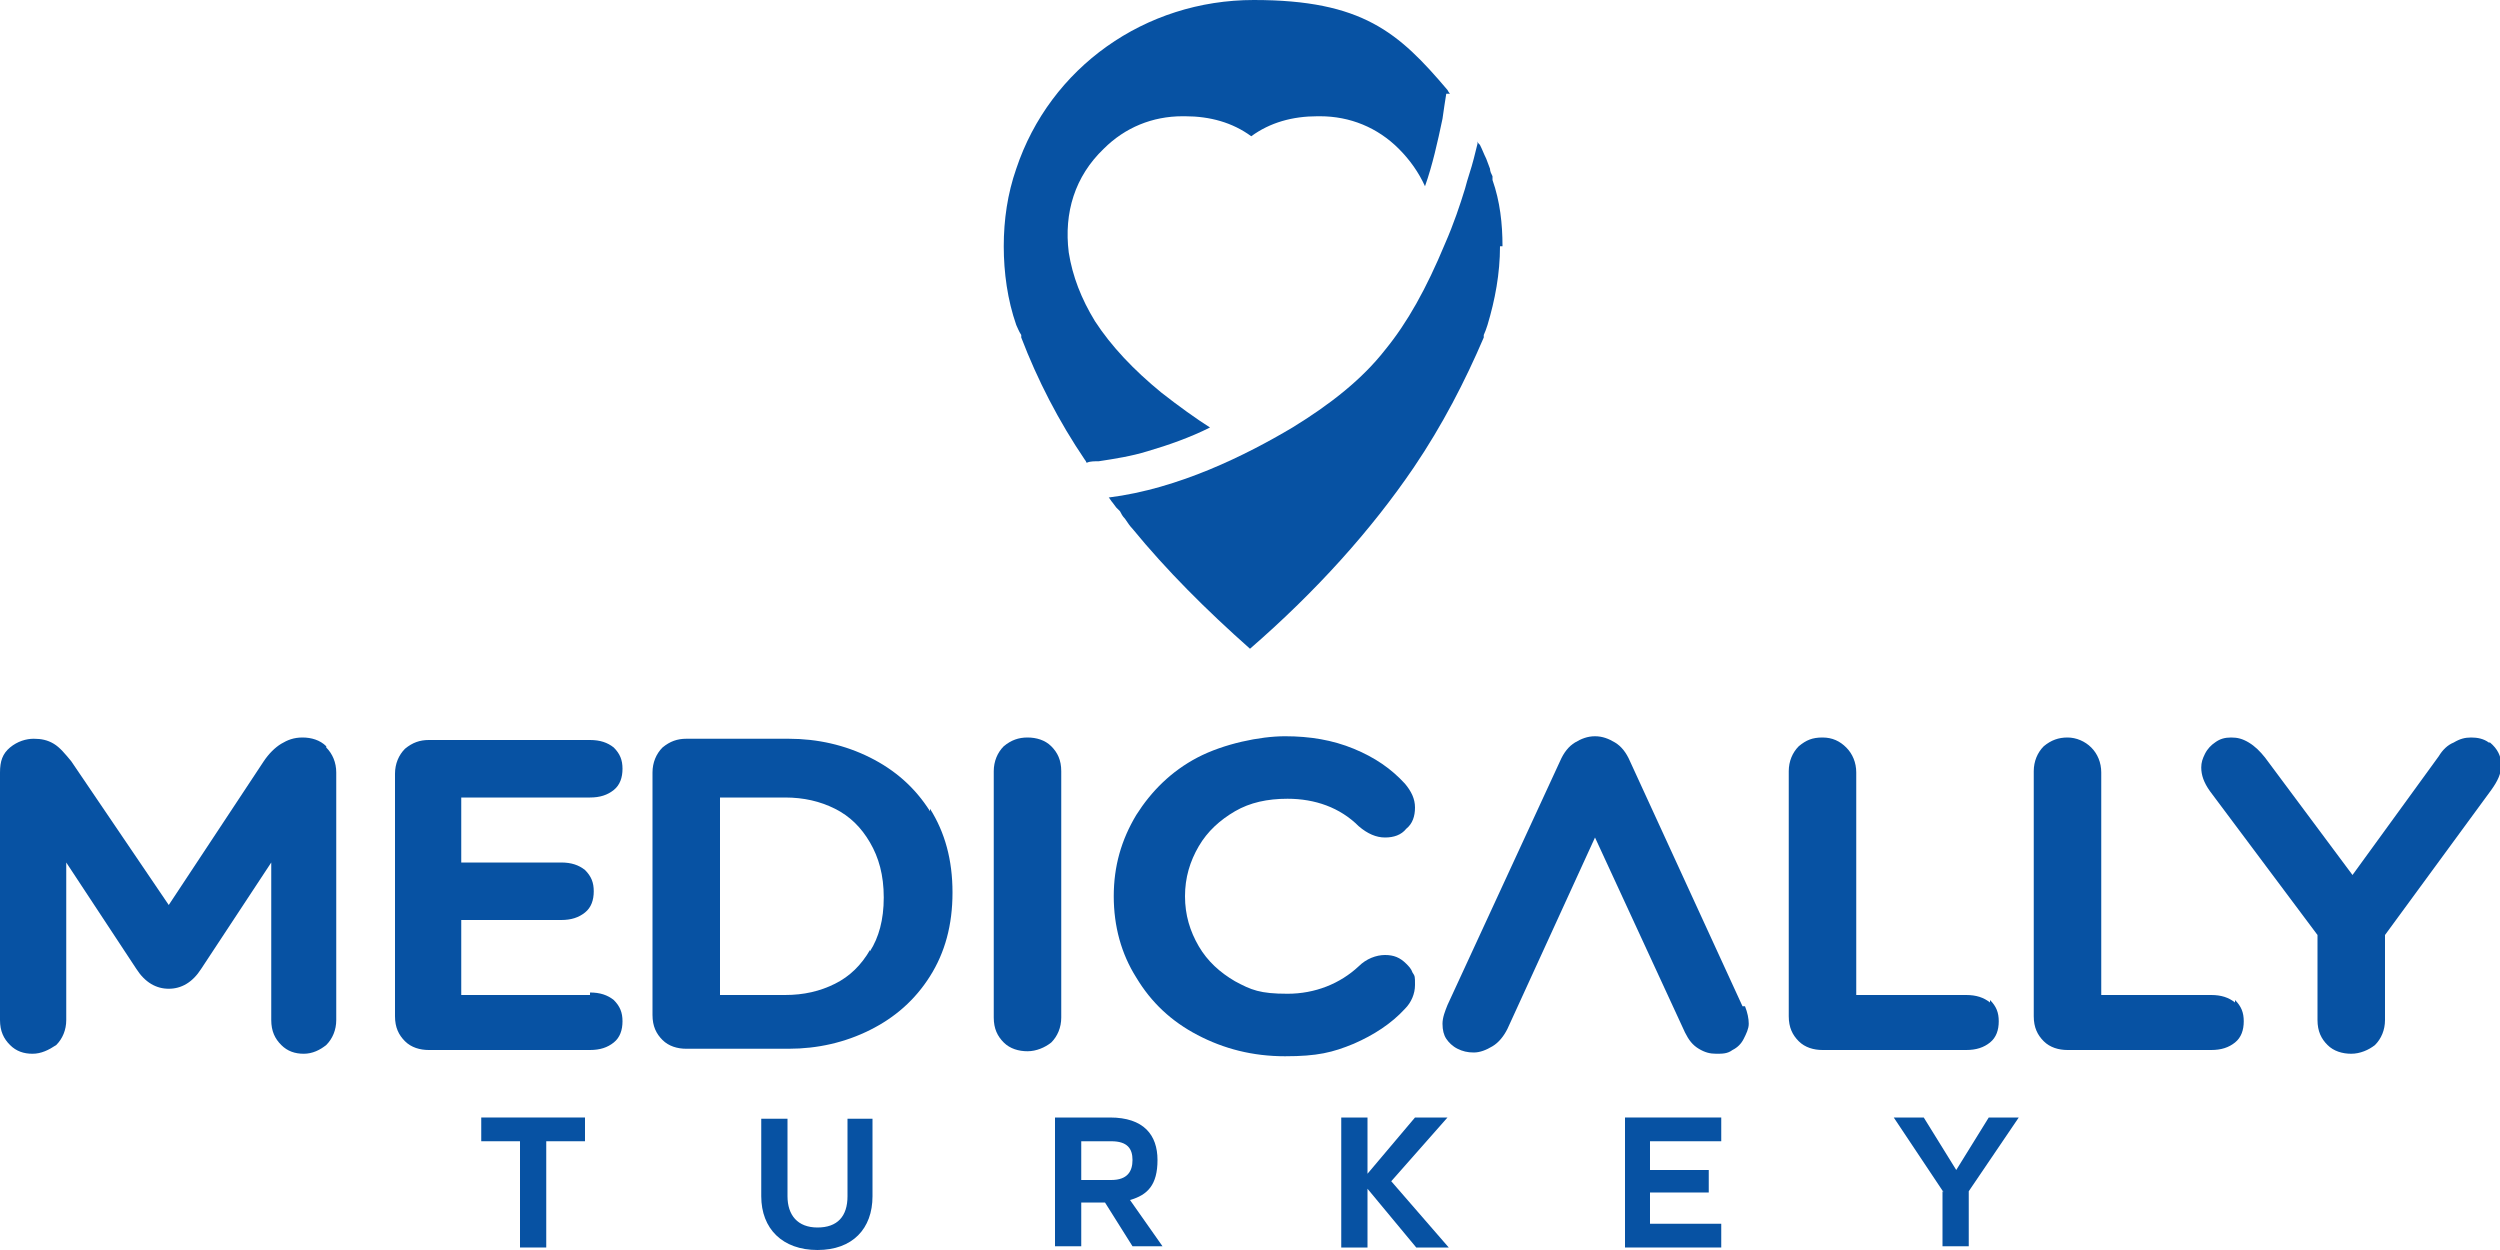
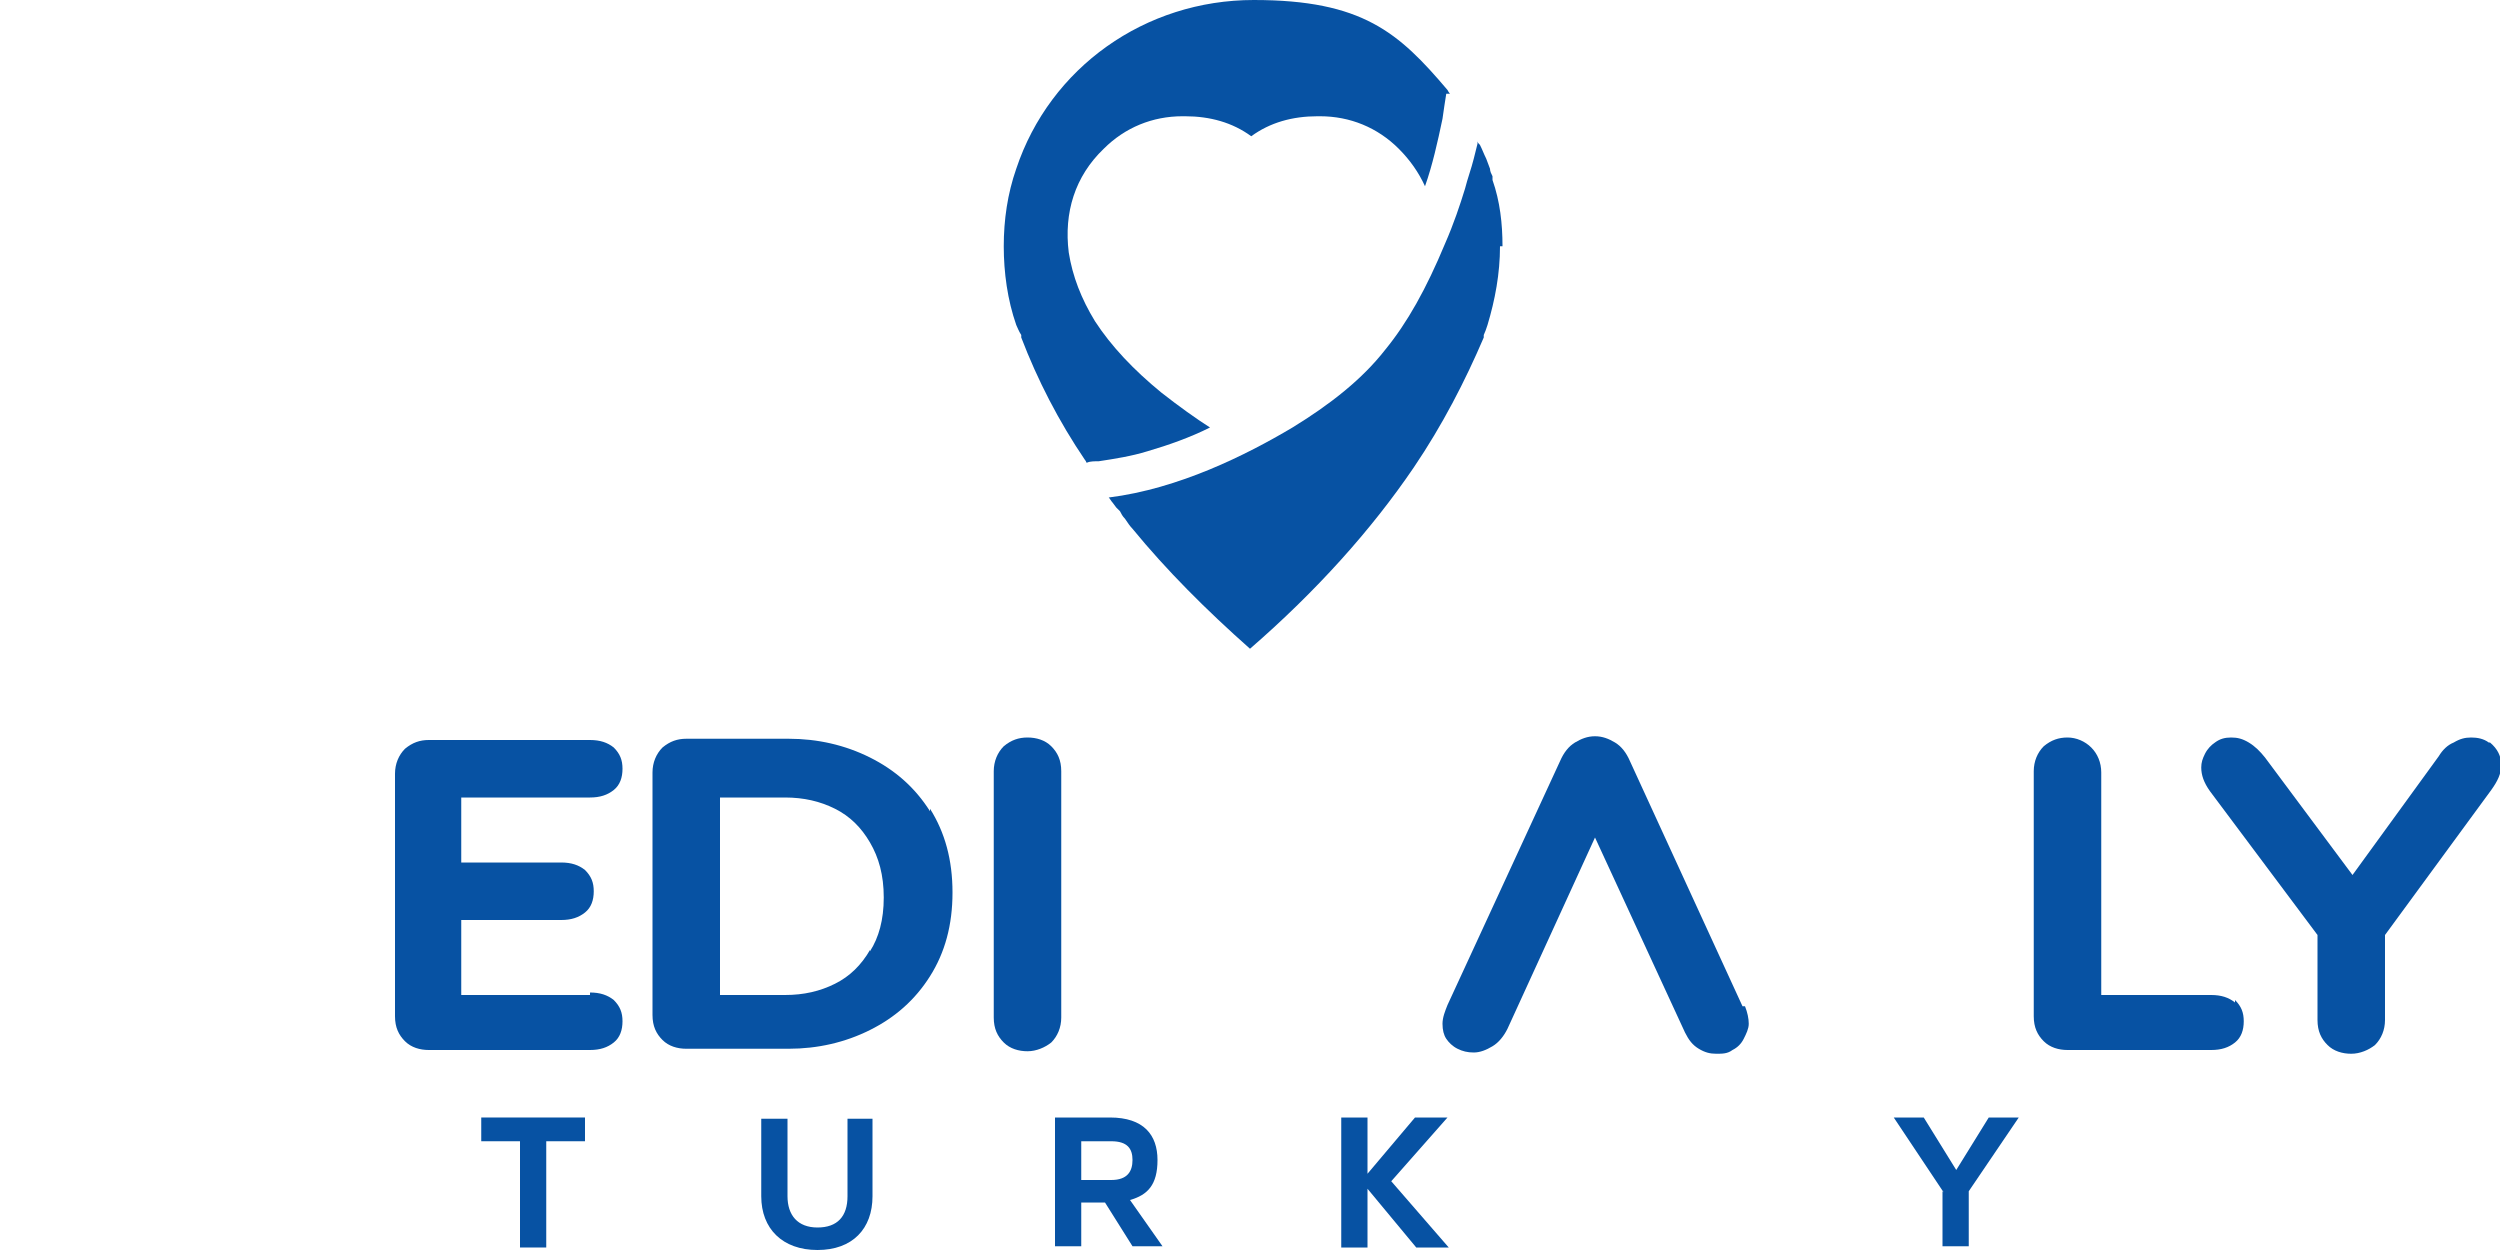
<svg xmlns="http://www.w3.org/2000/svg" id="katman_1" data-name="katman 1" width="200" height="100" version="1.1" viewBox="0 0 200 100">
  <defs>
    <style>
      .cls-1 {
        fill: #0752a3;
        stroke-width: 0px;
      }
    </style>
  </defs>
  <g>
    <path class="cls-1" d="M120,19.7c0,2.2-.4,4.3-1,6.3-.1.3-.2.6-.3.8v.2c-1.5,3.5-3.3,7-5.6,10.4-3.4,5-7.8,9.9-13.1,14.5-3.5-3.1-6.7-6.3-9.4-9.6-.2-.2-.4-.5-.6-.8-.2-.2-.3-.4-.4-.6l-.2-.2s0,0-.1-.1l-.3-.4c-.1-.1-.2-.3-.3-.4,0,0,0,0,0,0,5.6-.7,11-3.4,14.7-5.6,3.1-1.9,5.6-3.9,7.4-6.2,1.8-2.2,3.3-4.9,4.8-8.5.7-1.6,1.2-3.1,1.6-4.4.2-.8.5-1.6.7-2.4.1-.4.2-.8.3-1.2,0,0,0-.1,0-.2,0,.1.1.2.2.3.2.4.3.7.5,1.1.1.3.2.5.3.8,0,.2.1.4.2.6v.3c.6,1.7.8,3.5.8,5.3Z" />
    <path class="cls-1" d="M115.7,7.5c-.1.6-.2,1.3-.3,2-.4,1.9-.8,3.7-1.4,5.4-.5-1.1-1.2-2.1-2.1-3-1.7-1.7-3.9-2.6-6.3-2.6s-.1,0-.1,0h-.1c-2,0-3.8.5-5.3,1.6-1.5-1.1-3.3-1.6-5.3-1.6h-.2c-2.4,0-4.6.9-6.3,2.6-2.3,2.2-3.2,5.1-2.8,8.3.3,1.9,1,3.7,2.1,5.5,1.3,2,3.1,3.9,5.3,5.7,1.4,1.1,2.8,2.1,3.9,2.8-1.6.8-3.3,1.4-5,1.9-1.3.4-2.6.6-3.9.8-.3,0-.7,0-.9.1,0,0,0,0-.1,0,0,0,0-.1-.1-.2-2.1-3.1-3.8-6.4-5.1-9.8v-.2c-.2-.3-.3-.6-.4-.8-.7-2-1-4.2-1-6.3s.3-4.2,1-6.2c2.7-8.1,10.3-13.5,19-13.5s11.6,2.6,15.5,7.2c0,0,.1.2.2.3Z" />
  </g>
  <g>
    <g>
-       <path class="cls-1" d="M26.1,59.7c-.5-.5-1.2-.7-1.9-.7s-1.2.2-1.7.5c-.5.3-1,.8-1.4,1.4l-7.6,11.5-7.8-11.5c-.5-.6-.9-1.1-1.4-1.4-.5-.3-1-.4-1.6-.4s-1.3.2-1.9.7c-.6.5-.8,1.1-.8,2v19.8c0,.9.3,1.5.8,2,.5.5,1.1.7,1.8.7s1.3-.3,1.9-.7c.5-.5.8-1.2.8-2v-12.6l5.6,8.5c.7,1.1,1.6,1.6,2.6,1.6s1.9-.5,2.6-1.6l5.6-8.5v12.6c0,.9.3,1.5.8,2,.5.5,1.1.7,1.8.7s1.3-.3,1.8-.7c.5-.5.8-1.2.8-2v-19.8c0-.8-.3-1.5-.8-2Z" />
      <path class="cls-1" d="M47.2,79.6h-10.3v-6h8c.8,0,1.4-.2,1.9-.6.5-.4.7-1,.7-1.7s-.2-1.2-.7-1.7c-.5-.4-1.1-.6-1.9-.6h-8v-5.2h10.3c.8,0,1.4-.2,1.9-.6.5-.4.7-1,.7-1.7s-.2-1.2-.7-1.7c-.5-.4-1.1-.6-1.9-.6h-12.9c-.7,0-1.3.2-1.9.7-.5.5-.8,1.2-.8,2v19.4c0,.9.3,1.5.8,2,.5.5,1.2.7,1.9.7h12.9c.8,0,1.4-.2,1.9-.6.5-.4.7-1,.7-1.7s-.2-1.2-.7-1.7c-.5-.4-1.1-.6-1.9-.6Z" />
      <path class="cls-1" d="M74.4,64.9c-1.2-1.9-2.8-3.3-4.8-4.3-2-1-4.2-1.5-6.5-1.5h-8.2c-.7,0-1.3.2-1.9.7-.5.5-.8,1.2-.8,2v19.4c0,.9.3,1.5.8,2,.5.5,1.2.7,1.9.7h8.2c2.3,0,4.5-.5,6.5-1.5,2-1,3.6-2.4,4.8-4.3,1.2-1.9,1.8-4.1,1.8-6.7s-.6-4.8-1.8-6.7ZM69.6,76c-.7,1.2-1.6,2.1-2.8,2.7-1.2.6-2.5.9-4,.9h-5.2v-15.8h5.2c1.5,0,2.8.3,4,.9,1.2.6,2.1,1.5,2.8,2.7.7,1.2,1.1,2.6,1.1,4.4s-.4,3.2-1.1,4.3Z" />
      <path class="cls-1" d="M84.1,59.7c-.5-.5-1.2-.7-1.9-.7s-1.3.2-1.9.7c-.5.5-.8,1.2-.8,2v19.7c0,.9.3,1.5.8,2,.5.5,1.2.7,1.9.7s1.4-.3,1.9-.7c.5-.5.8-1.2.8-2v-19.7c0-.9-.3-1.5-.8-2Z" />
-       <path class="cls-1" d="M112.5,77.1c-.5-.5-1-.7-1.7-.7s-1.5.3-2.1.9c-1.5,1.4-3.5,2.2-5.7,2.2s-2.9-.3-4.2-1c-1.2-.7-2.2-1.6-2.9-2.8-.7-1.2-1.1-2.5-1.1-4s.4-2.8,1.1-4c.7-1.2,1.7-2.1,2.9-2.8,1.2-.7,2.6-1,4.2-1,2.2,0,4.2.7,5.7,2.2.7.6,1.4.9,2.1.9s1.3-.2,1.7-.7c.5-.4.7-1,.7-1.7s-.3-1.3-.8-1.9c-1.1-1.2-2.4-2.1-4.1-2.8s-3.5-1-5.5-1-4.9.6-7,1.7c-2.1,1.1-3.7,2.7-4.9,4.6-1.2,2-1.8,4.1-1.8,6.5s.6,4.6,1.8,6.5c1.2,2,2.8,3.5,4.9,4.6,2.1,1.1,4.4,1.7,7,1.7s3.8-.3,5.5-1c1.6-.7,3-1.6,4.1-2.8.5-.5.8-1.2.8-1.9s0-.7-.2-1c-.1-.3-.3-.5-.5-.7Z" />
      <path class="cls-1" d="M139.4,80.5l-9-19.6c-.3-.7-.7-1.2-1.2-1.5-.5-.3-1-.5-1.6-.5s-1.1.2-1.6.5c-.5.3-.9.8-1.2,1.5l-9,19.5c-.2.5-.4,1-.4,1.5s.1.9.3,1.2c.2.3.5.6.9.8.4.2.8.3,1.3.3s1-.2,1.5-.5c.5-.3.9-.8,1.2-1.4l7-15.3,7.2,15.6c.3.6.6,1,1.1,1.3.5.3.9.4,1.4.4s.9,0,1.3-.3c.4-.2.7-.5.9-.9s.4-.8.4-1.2-.1-.9-.3-1.4Z" />
-       <path class="cls-1" d="M159.2,80.2c-.5-.4-1.1-.6-1.9-.6h-8.8v-17.8c0-.8-.3-1.5-.8-2-.5-.5-1.1-.8-1.9-.8s-1.3.2-1.9.7c-.5.5-.8,1.2-.8,2v19.6c0,.9.3,1.5.8,2,.5.5,1.2.7,1.9.7h11.5c.8,0,1.4-.2,1.9-.6.5-.4.7-1,.7-1.7s-.2-1.2-.7-1.7Z" />
      <path class="cls-1" d="M178.8,80.2c-.5-.4-1.1-.6-1.9-.6h-8.8v-17.8c0-.8-.3-1.5-.8-2-.5-.5-1.2-.8-1.9-.8s-1.3.2-1.9.7c-.5.5-.8,1.2-.8,2v19.6c0,.9.3,1.5.8,2,.5.5,1.2.7,1.9.7h11.5c.8,0,1.4-.2,1.9-.6.5-.4.7-1,.7-1.7s-.2-1.2-.7-1.7Z" />
      <path class="cls-1" d="M199.1,59.4c-.4-.3-.9-.4-1.4-.4s-.9.1-1.4.4c-.5.2-.9.6-1.2,1.1l-6.9,9.5-7-9.4c-.4-.5-.8-.9-1.3-1.2-.5-.3-.9-.4-1.4-.4s-.9.1-1.3.4c-.3.2-.6.5-.8.9-.2.4-.3.7-.3,1.1,0,.6.2,1.2.7,1.9l8.6,11.5v6.8c0,.9.3,1.5.8,2,.5.5,1.2.7,1.9.7s1.4-.3,1.9-.7c.5-.5.8-1.2.8-2v-6.8l8.5-11.6c.5-.7.8-1.3.8-2s-.3-1.3-.9-1.8Z" />
    </g>
    <g>
      <path class="cls-1" d="M41.6,91.3h-3.1v-1.9h8.3v1.9h-3.1v8.5h-2.1v-8.5Z" />
      <path class="cls-1" d="M60.9,95.7v-6.2h2.1v6.2c0,1.5.8,2.5,2.4,2.5s2.4-.9,2.4-2.5v-6.2h2v6.2c0,2.6-1.6,4.3-4.4,4.3s-4.5-1.7-4.5-4.3Z" />
      <path class="cls-1" d="M84.4,89.4h4.4c2.7,0,3.8,1.4,3.8,3.4s-.8,2.8-2.2,3.2l2.6,3.7h-2.4l-2.2-3.5h-1.9v3.5h-2.1v-10.4ZM88.9,94.4c1.3,0,1.7-.7,1.7-1.6s-.4-1.5-1.7-1.5h-2.4v3.1h2.4Z" />
      <path class="cls-1" d="M107.3,89.4h2.1v4.5l3.8-4.5h2.6l-4.5,5.1,4.6,5.3h-2.6l-3.9-4.7v4.7h-2.1v-10.4Z" />
-       <path class="cls-1" d="M130,89.4h7.7v1.9h-5.7v2.3h4.7v1.8h-4.7v2.5h5.7v1.9h-7.7v-10.4Z" />
      <path class="cls-1" d="M155.5,95.4l-4-6h2.4l2.6,4.2,2.6-4.2h2.4l-4,5.9v4.4h-2.1v-4.4Z" />
    </g>
  </g>
</svg>